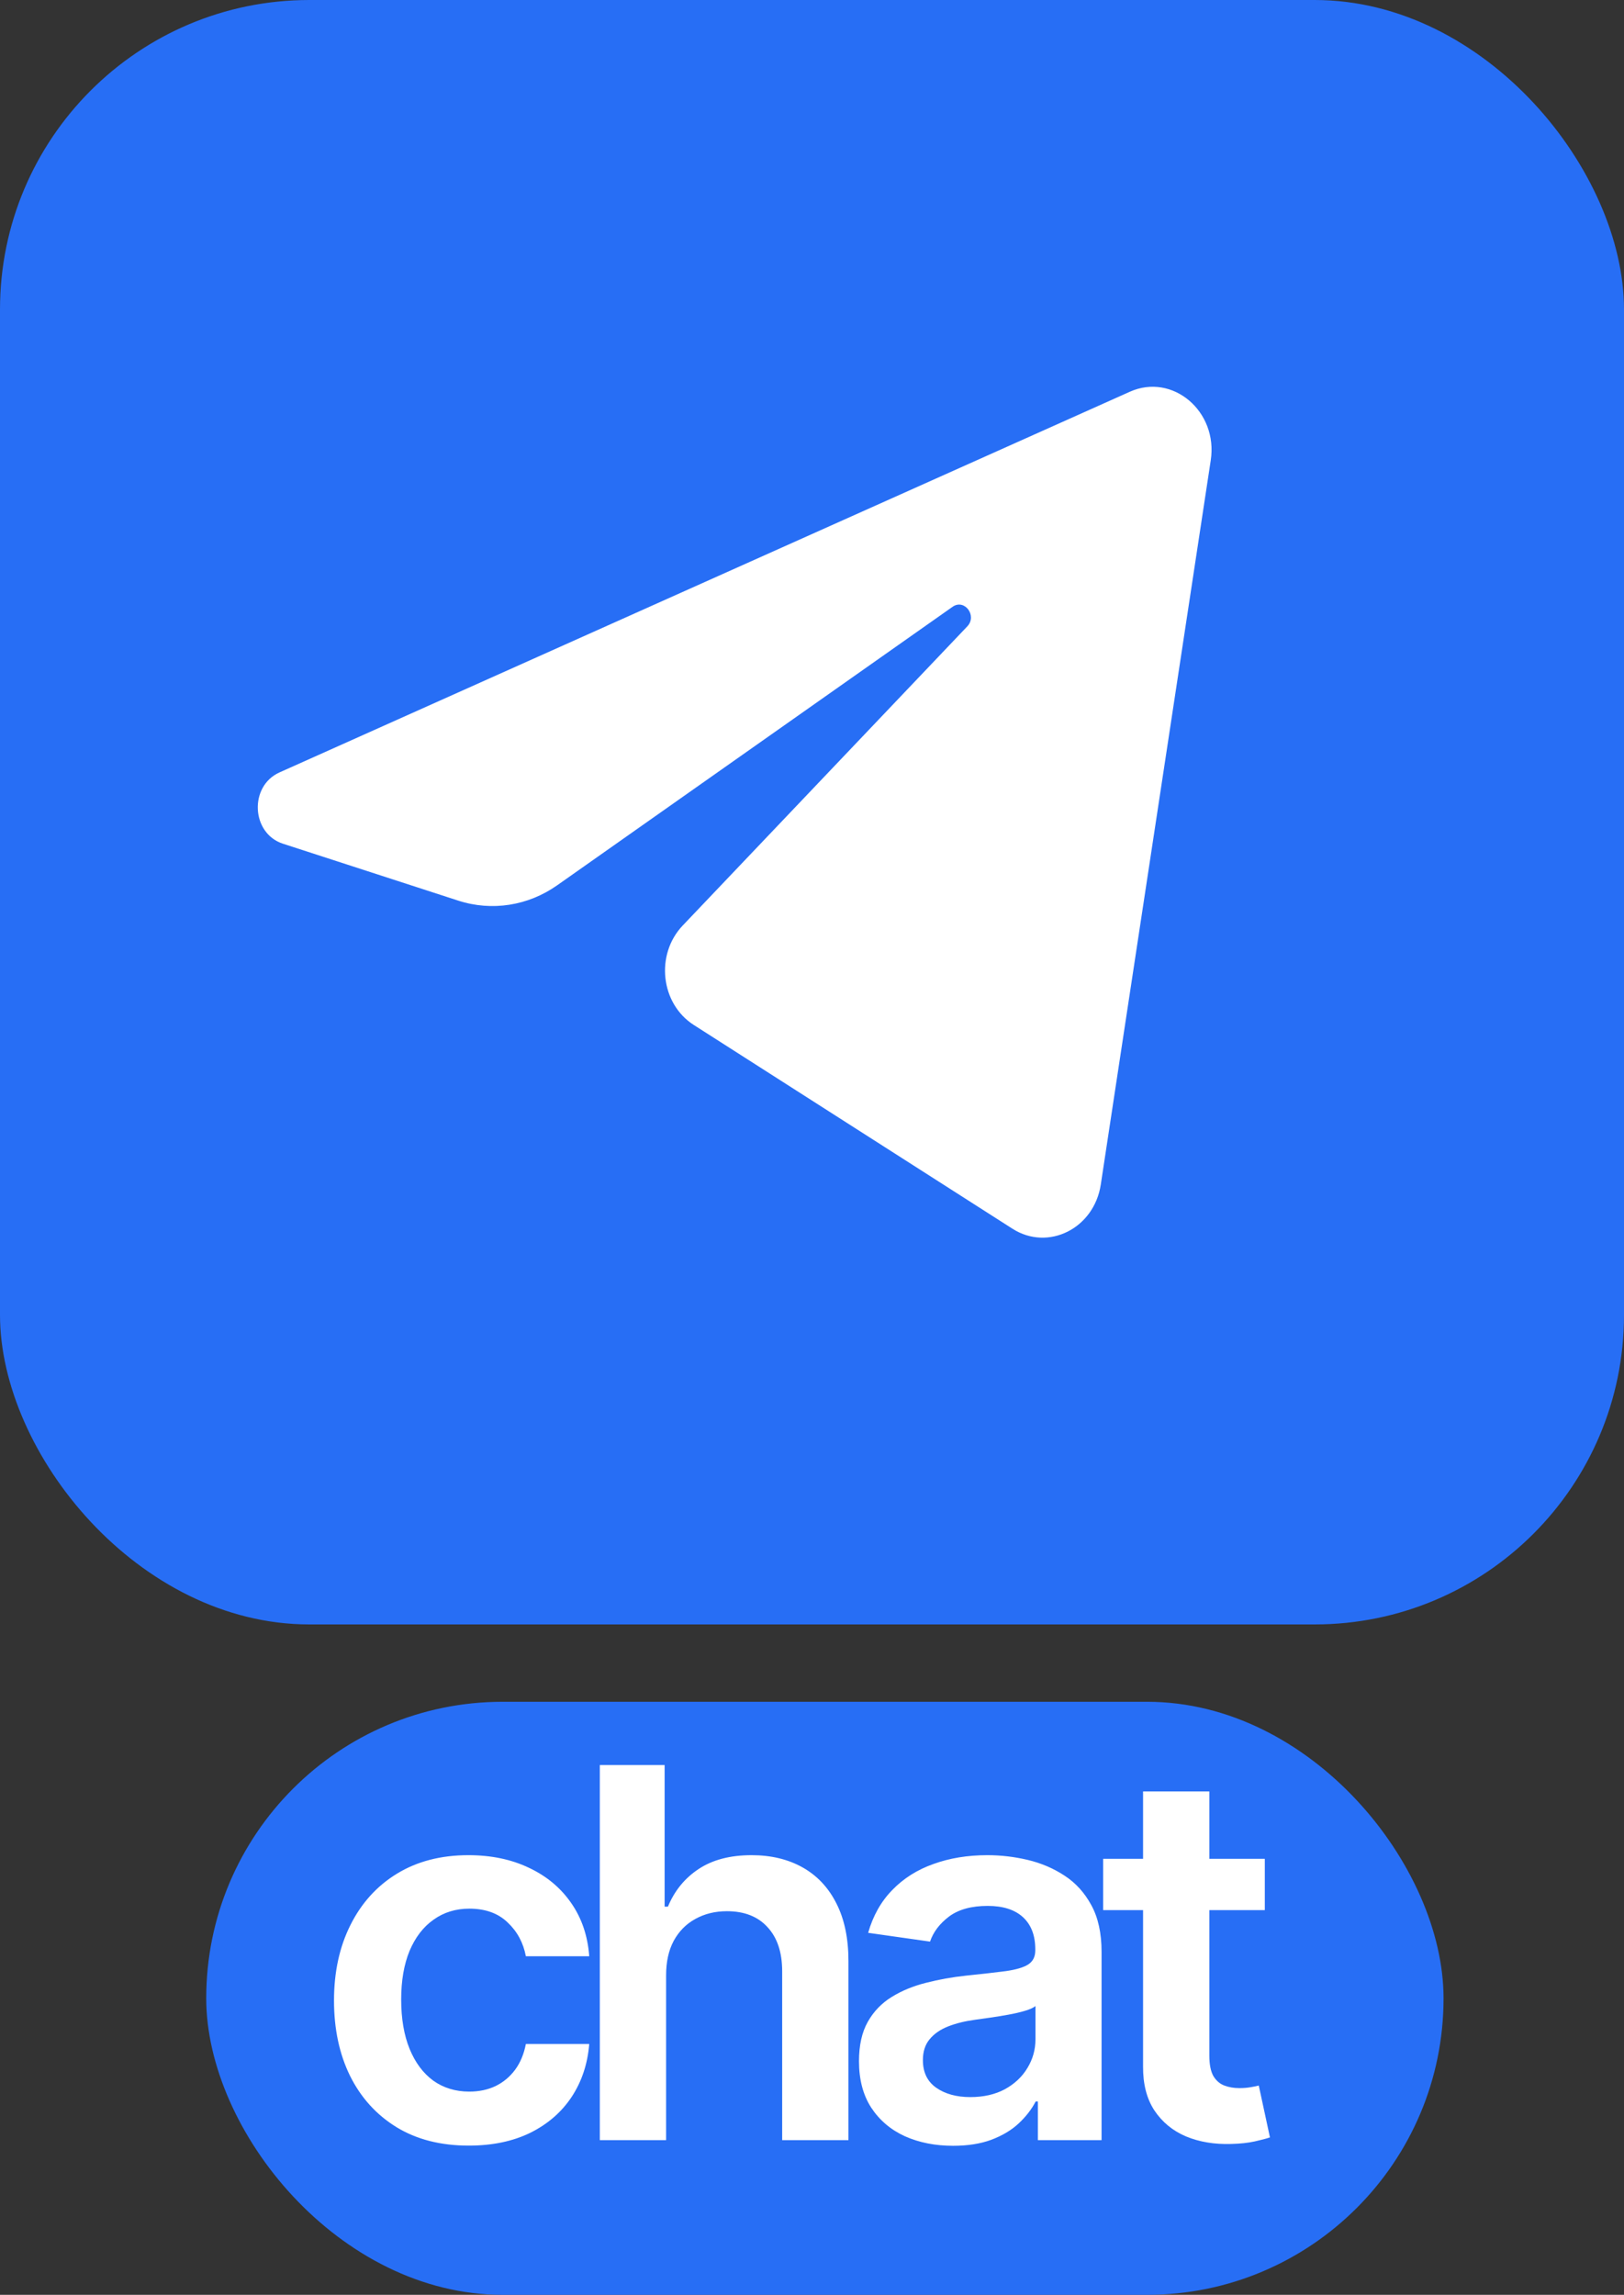
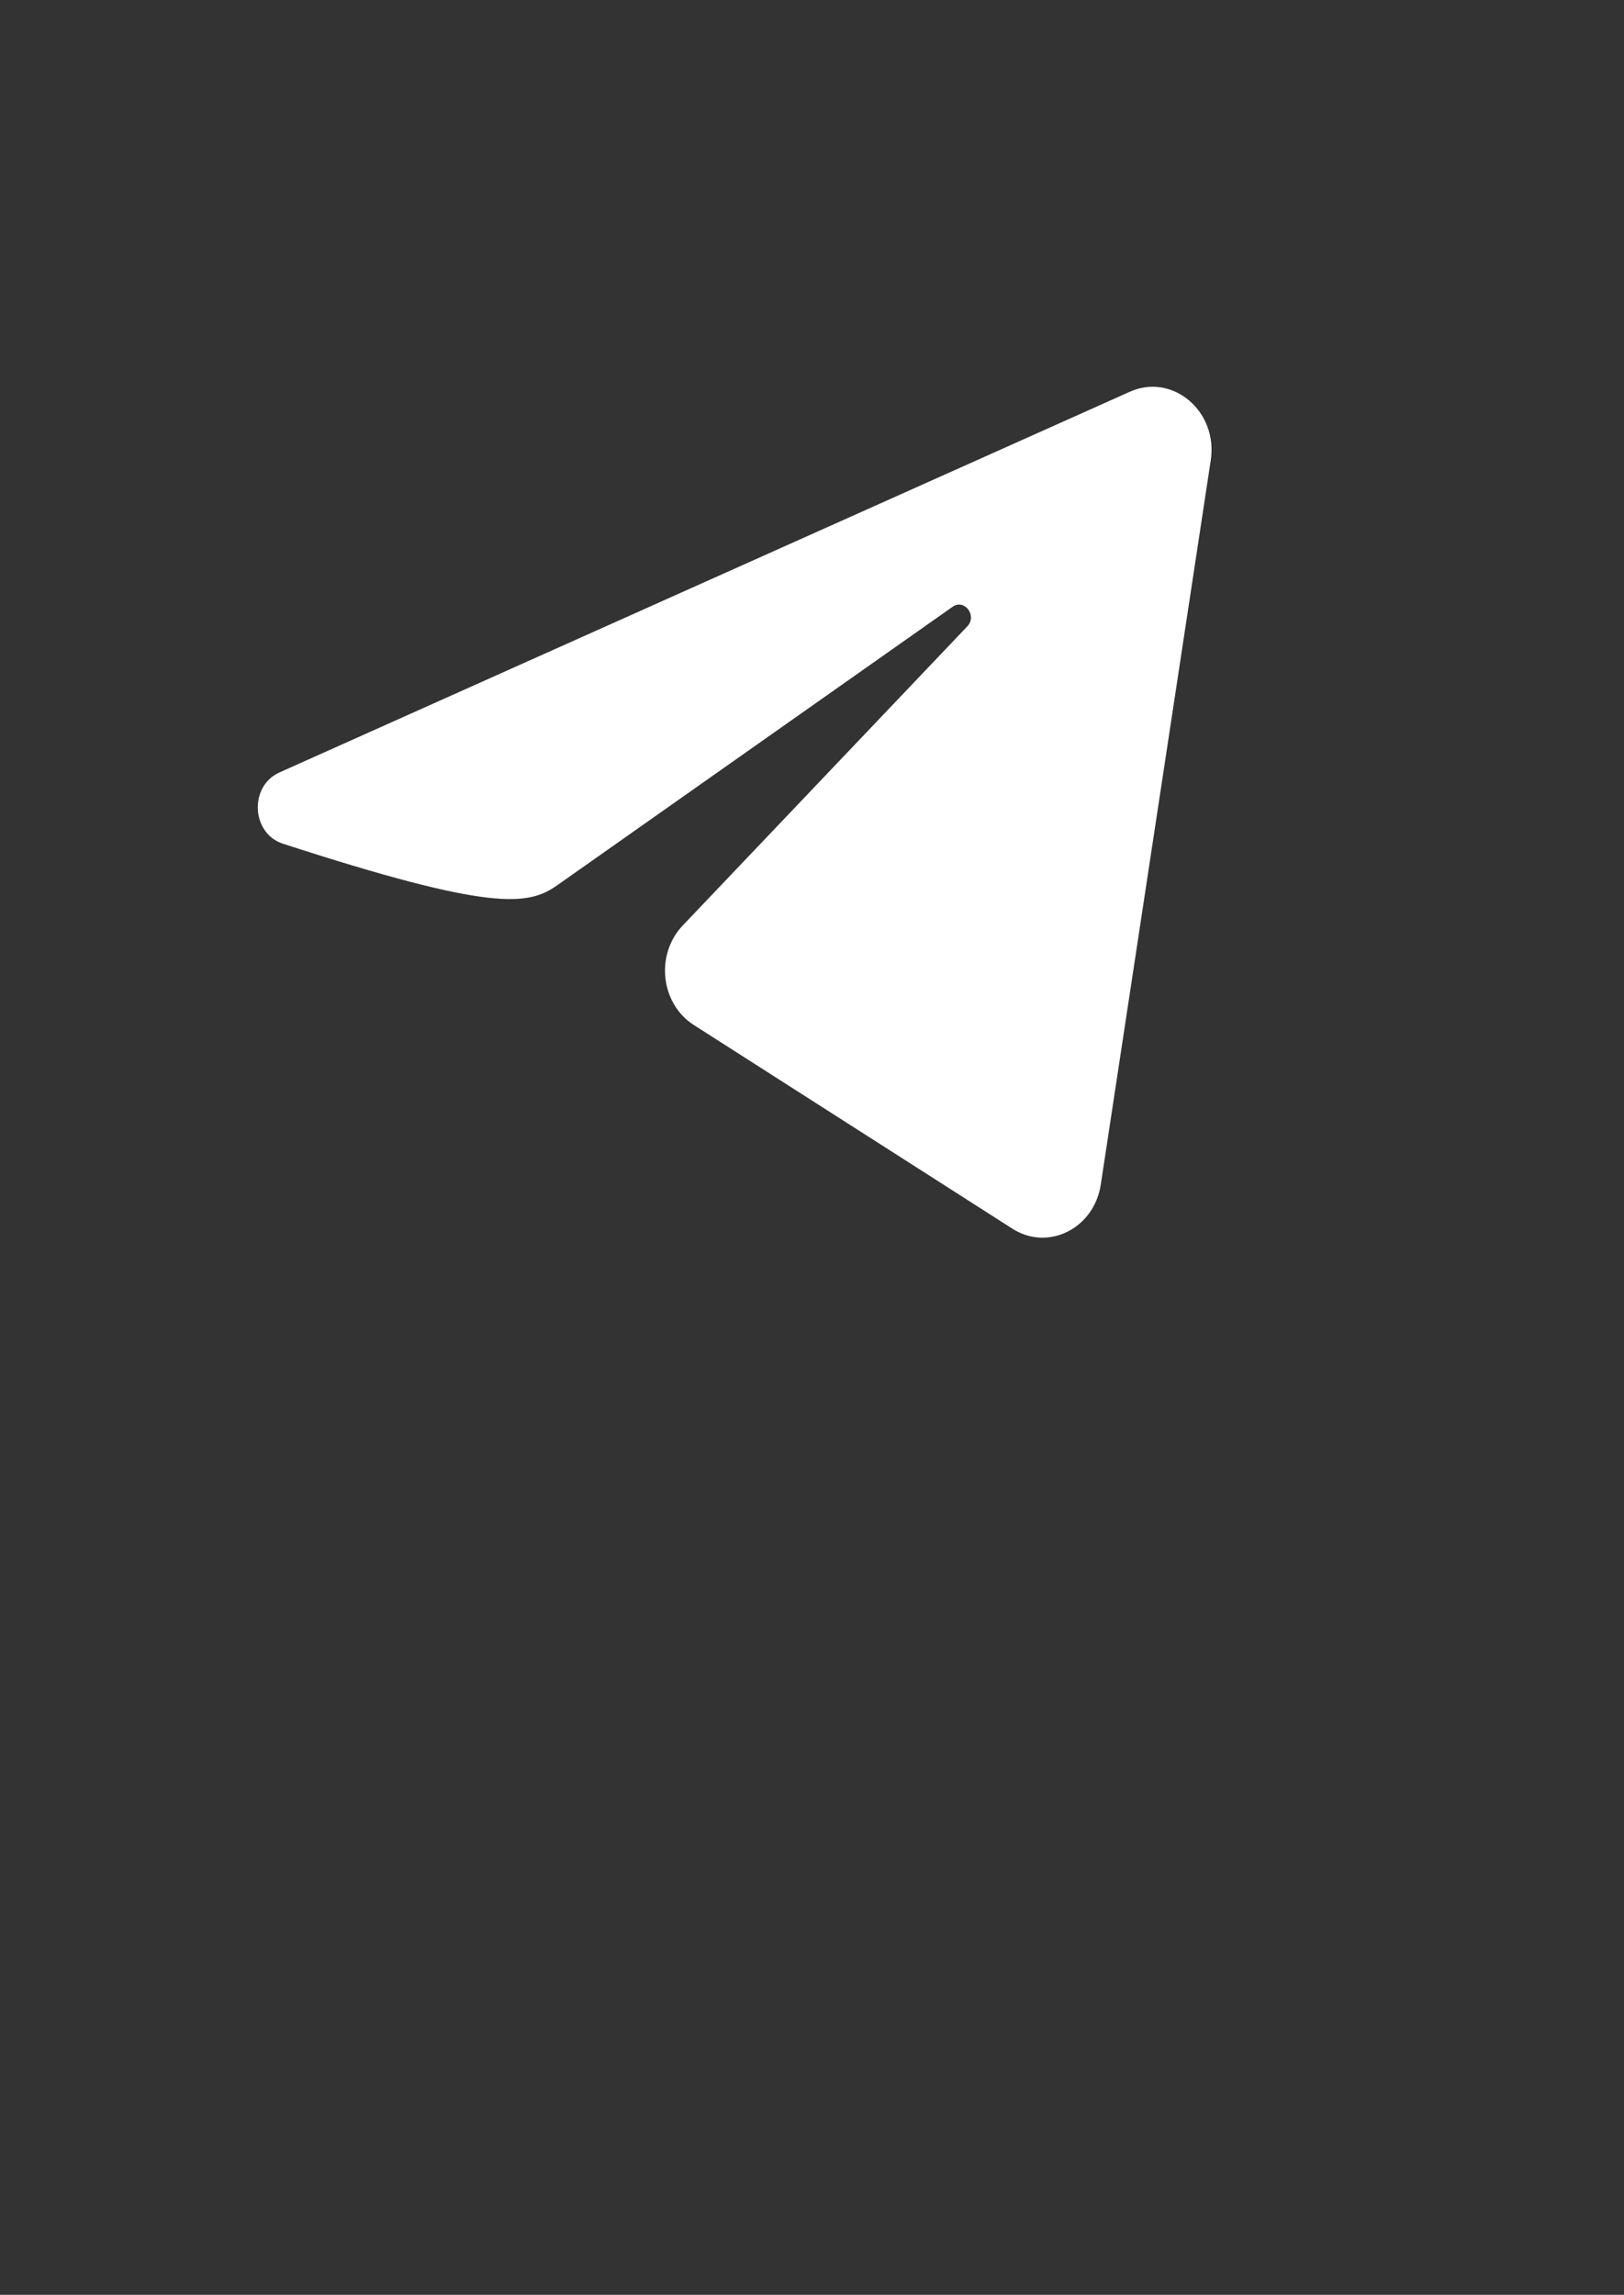
<svg xmlns="http://www.w3.org/2000/svg" width="63" height="89" viewBox="0 0 63 89" fill="none">
  <rect x="0" y="0" width="63" height="89" fill="#333333" stroke="none" />
-   <rect width="63" height="63" rx="12" fill="#276EF5" />
-   <path d="M46.969 17.849C47.257 15.951 45.486 14.452 43.83 15.193L10.844 29.956C9.656 30.487 9.743 32.321 10.975 32.721L17.777 34.929C19.076 35.35 20.482 35.132 21.615 34.334L36.952 23.534C37.415 23.208 37.919 23.878 37.524 24.293L26.484 35.895C25.413 37.021 25.625 38.928 26.914 39.751L39.274 47.652C40.66 48.538 42.444 47.648 42.703 45.94L46.969 17.849Z" fill="white" />
-   <rect x="8" y="66" width="48" height="23" rx="11.5" fill="#276EF5" />
-   <path d="M18.184 83.213C17.095 83.213 16.16 82.974 15.379 82.496C14.602 82.017 14.003 81.357 13.582 80.514C13.165 79.667 12.957 78.691 12.957 77.588C12.957 76.48 13.17 75.502 13.596 74.655C14.022 73.803 14.624 73.14 15.4 72.666C16.181 72.188 17.105 71.949 18.17 71.949C19.055 71.949 19.839 72.112 20.521 72.439C21.207 72.761 21.754 73.218 22.162 73.81C22.569 74.397 22.801 75.083 22.858 75.869H20.4C20.301 75.344 20.064 74.906 19.69 74.555C19.321 74.2 18.826 74.023 18.206 74.023C17.68 74.023 17.218 74.165 16.821 74.449C16.423 74.728 16.113 75.131 15.89 75.656C15.672 76.182 15.563 76.812 15.563 77.546C15.563 78.289 15.672 78.928 15.89 79.463C16.108 79.993 16.413 80.403 16.806 80.692C17.204 80.976 17.671 81.118 18.206 81.118C18.584 81.118 18.923 81.047 19.221 80.905C19.524 80.758 19.777 80.547 19.981 80.273C20.185 79.998 20.324 79.664 20.4 79.271H22.858C22.796 80.043 22.569 80.727 22.176 81.324C21.783 81.916 21.248 82.38 20.571 82.716C19.893 83.047 19.098 83.213 18.184 83.213ZM25.84 76.608V83H23.269V68.454H25.783V73.945H25.911C26.166 73.329 26.562 72.844 27.097 72.489C27.637 72.129 28.323 71.949 29.157 71.949C29.914 71.949 30.575 72.108 31.138 72.425C31.701 72.742 32.137 73.206 32.445 73.817C32.757 74.428 32.914 75.173 32.914 76.054V83H30.343V76.452C30.343 75.718 30.153 75.147 29.774 74.74C29.4 74.328 28.875 74.122 28.198 74.122C27.743 74.122 27.336 74.222 26.976 74.421C26.621 74.615 26.342 74.896 26.138 75.266C25.939 75.635 25.84 76.082 25.84 76.608ZM36.974 83.22C36.282 83.22 35.66 83.097 35.106 82.851C34.556 82.6 34.121 82.231 33.799 81.743C33.482 81.255 33.323 80.654 33.323 79.939C33.323 79.323 33.437 78.814 33.664 78.412C33.891 78.01 34.201 77.688 34.594 77.446C34.987 77.204 35.43 77.022 35.922 76.899C36.419 76.771 36.933 76.679 37.464 76.622C38.103 76.556 38.621 76.497 39.019 76.445C39.417 76.388 39.706 76.303 39.885 76.189C40.07 76.07 40.162 75.888 40.162 75.642V75.599C40.162 75.064 40.004 74.65 39.687 74.356C39.369 74.063 38.912 73.916 38.316 73.916C37.686 73.916 37.187 74.053 36.817 74.328C36.453 74.603 36.206 74.927 36.079 75.301L33.678 74.96C33.867 74.297 34.18 73.743 34.616 73.298C35.051 72.849 35.584 72.512 36.214 72.29C36.843 72.062 37.539 71.949 38.302 71.949C38.827 71.949 39.35 72.01 39.871 72.133C40.392 72.257 40.868 72.46 41.299 72.744C41.73 73.024 42.075 73.405 42.336 73.888C42.601 74.371 42.733 74.974 42.733 75.699V83H40.262V81.501H40.177C40.02 81.805 39.8 82.088 39.516 82.354C39.237 82.614 38.884 82.825 38.458 82.986C38.036 83.142 37.542 83.22 36.974 83.22ZM37.641 81.331C38.157 81.331 38.605 81.229 38.983 81.026C39.362 80.817 39.653 80.543 39.857 80.202C40.065 79.861 40.169 79.489 40.169 79.087V77.801C40.089 77.867 39.952 77.929 39.758 77.986C39.568 78.043 39.355 78.092 39.118 78.135C38.882 78.178 38.647 78.215 38.415 78.249C38.183 78.282 37.982 78.31 37.812 78.334C37.428 78.386 37.085 78.471 36.782 78.59C36.479 78.708 36.24 78.874 36.064 79.087C35.889 79.295 35.802 79.565 35.802 79.896C35.802 80.37 35.974 80.727 36.32 80.969C36.666 81.21 37.106 81.331 37.641 81.331ZM49.066 72.091V74.079H42.795V72.091H49.066ZM44.343 69.477H46.914V79.719C46.914 80.064 46.966 80.329 47.07 80.514C47.179 80.694 47.321 80.817 47.496 80.883C47.672 80.95 47.866 80.983 48.079 80.983C48.24 80.983 48.387 80.971 48.519 80.947C48.657 80.924 48.761 80.903 48.832 80.883L49.265 82.894C49.128 82.941 48.931 82.993 48.675 83.05C48.425 83.106 48.117 83.14 47.752 83.149C47.108 83.168 46.528 83.071 46.012 82.858C45.496 82.64 45.087 82.304 44.783 81.849C44.485 81.395 44.338 80.827 44.343 80.145V69.477Z" fill="white" />
+   <path d="M46.969 17.849C47.257 15.951 45.486 14.452 43.83 15.193L10.844 29.956C9.656 30.487 9.743 32.321 10.975 32.721C19.076 35.35 20.482 35.132 21.615 34.334L36.952 23.534C37.415 23.208 37.919 23.878 37.524 24.293L26.484 35.895C25.413 37.021 25.625 38.928 26.914 39.751L39.274 47.652C40.66 48.538 42.444 47.648 42.703 45.94L46.969 17.849Z" fill="white" />
</svg>